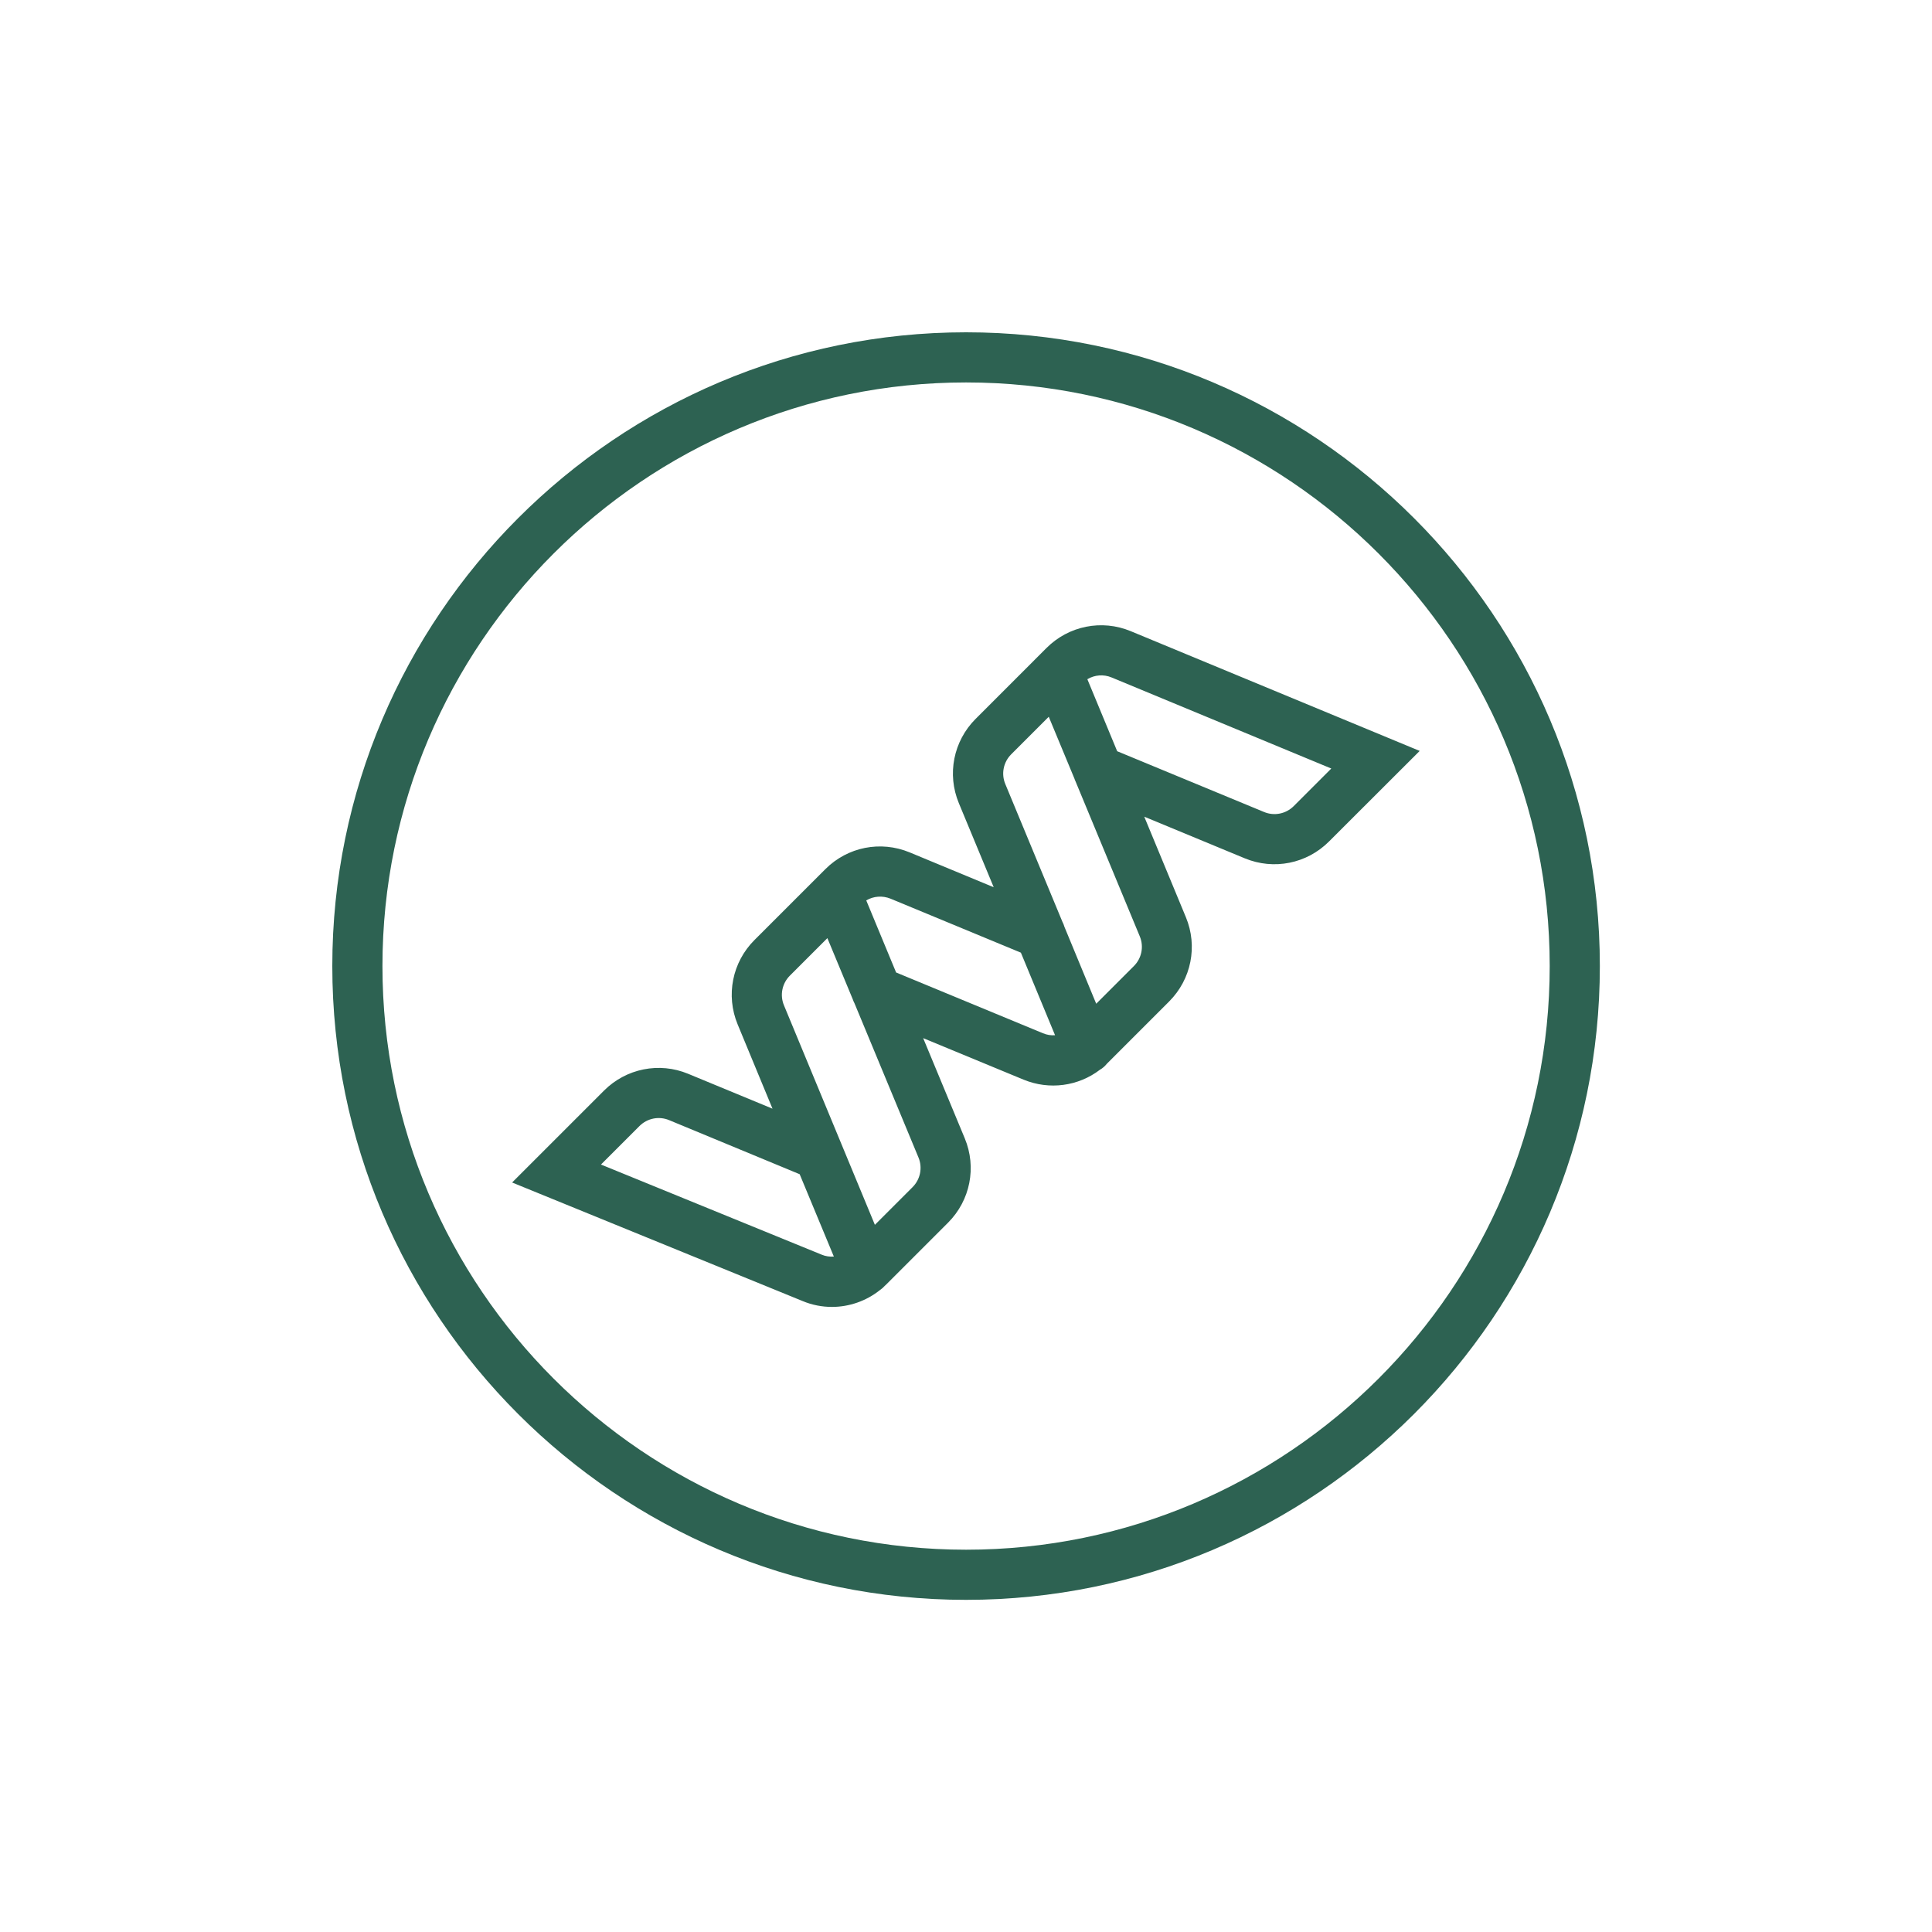
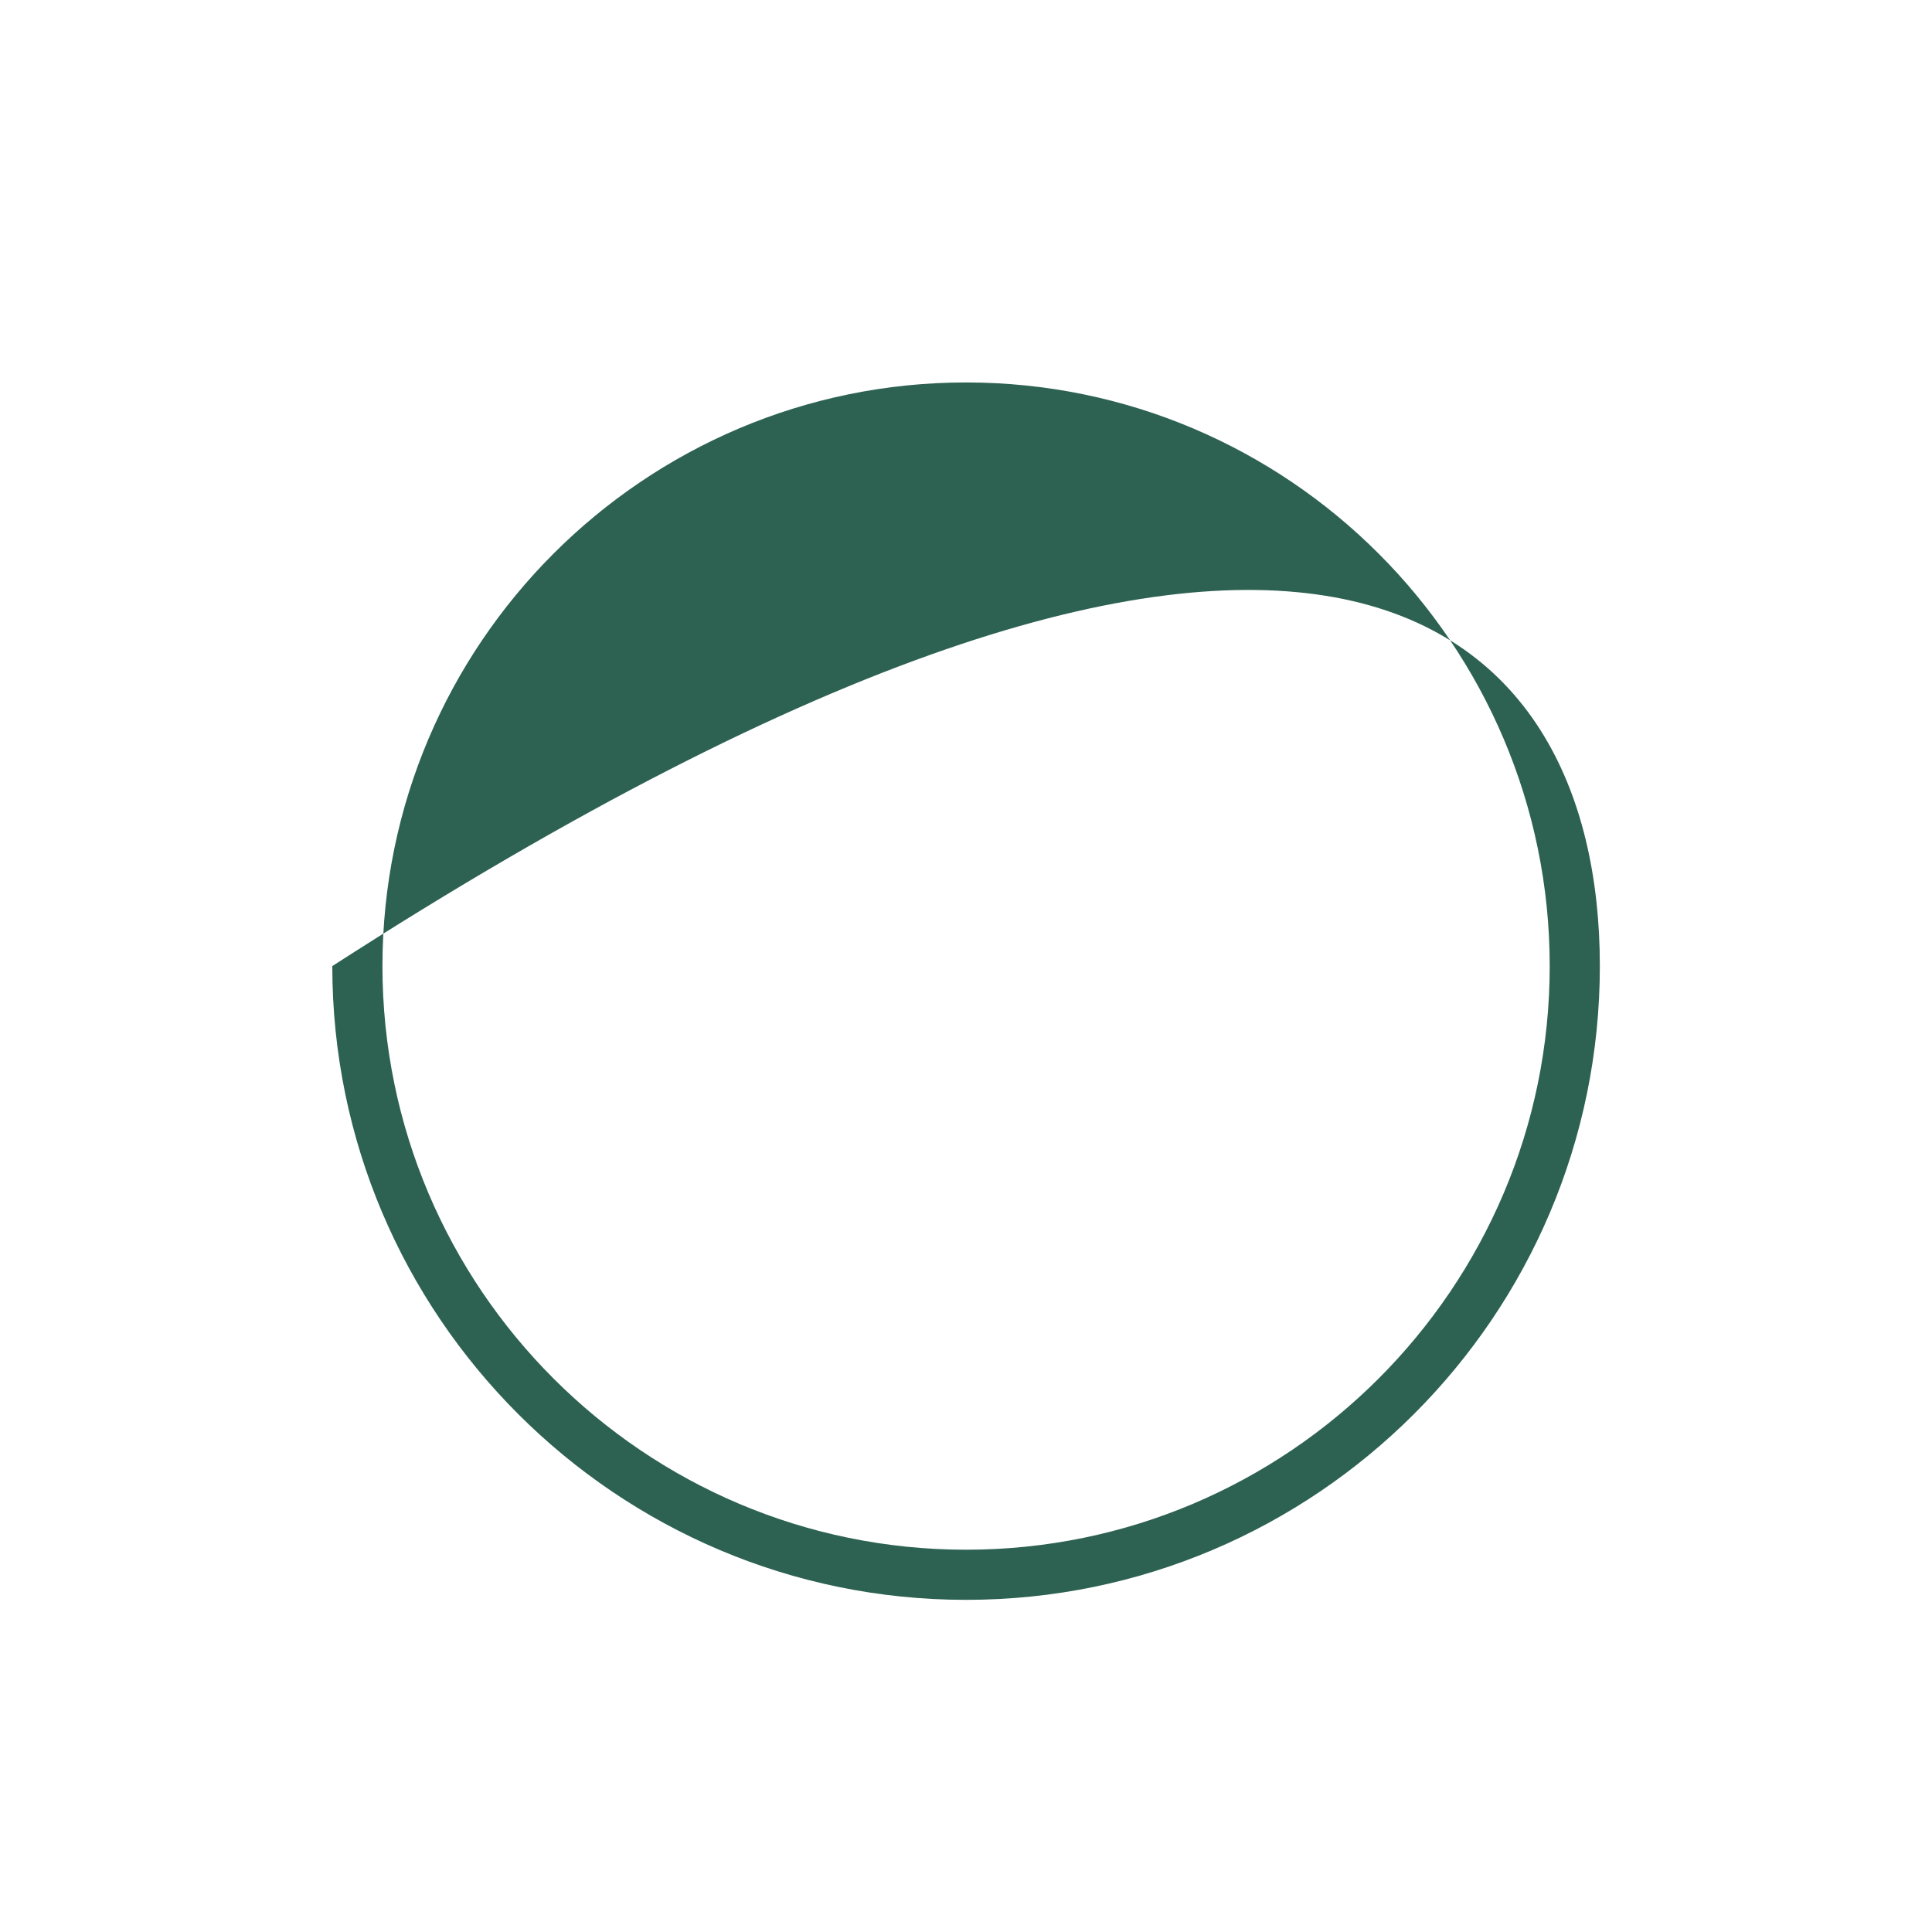
<svg xmlns="http://www.w3.org/2000/svg" fill="none" viewBox="0 0 500 500" height="500" width="500">
-   <path fill="#2D6252" d="M250.02 414.04C159.575 414.04 86 340.465 86 250.02C86 159.575 159.575 86 250.02 86C340.465 86 414.04 159.575 414.04 250.02C414.04 340.465 340.465 414.04 250.02 414.04ZM250.02 98.977C166.727 98.977 98.977 166.727 98.977 250.02C98.977 333.313 166.727 401.063 250.02 401.063C333.313 401.063 401.063 333.313 401.063 250.02C401.063 166.727 333.313 98.977 250.02 98.977Z" />
-   <path fill="#2D6252" d="M215.315 338.23C212.78 338.23 210.184 337.747 207.74 336.721L132.535 306.029L156.316 282.249C162.05 276.515 170.62 274.795 178.105 277.903L199.924 286.926L190.9 265.107C187.792 257.593 189.512 249.022 195.246 243.288L211.784 226.75C211.784 226.75 211.874 226.66 211.905 226.63L213.595 224.94C219.359 219.176 227.899 217.486 235.414 220.594L257.172 229.617L248.149 207.859C245.041 200.374 246.731 191.804 252.495 186.04L268.972 169.562C268.972 169.562 269.123 169.411 269.183 169.351L270.843 167.691C276.577 161.957 285.148 160.237 292.632 163.346L367.414 194.339L343.935 217.787C338.201 223.521 329.661 225.242 322.147 222.133L296.133 211.359L306.906 237.373C310.015 244.858 308.325 253.428 302.561 259.192L286.687 275.066C286.687 275.066 286.536 275.217 286.445 275.308C285.963 275.911 285.359 276.454 284.665 276.847C279.052 281.132 271.567 282.158 264.898 279.412L238.914 268.668L249.688 294.622C252.796 302.106 251.106 310.677 245.342 316.441L229.408 332.375C229.408 332.375 229.106 332.677 228.955 332.798C228.593 333.19 228.201 333.552 227.748 333.854C224.157 336.721 219.751 338.23 215.285 338.23H215.315ZM155.531 301.382L212.659 324.71C213.655 325.132 214.772 325.283 215.798 325.193L206.955 303.887L173.155 289.884C170.53 288.797 167.512 289.401 165.49 291.423L155.501 301.412L155.531 301.382ZM214.168 242.745L204.42 252.493C202.398 254.515 201.795 257.533 202.881 260.158L226.42 316.984L236.168 307.236C238.19 305.215 238.794 302.197 237.707 299.571L221.139 259.645C220.958 259.313 220.807 258.951 220.686 258.589L214.108 242.745H214.168ZM231.913 251.678L269.908 267.401C270.934 267.823 271.99 268.004 273.046 267.914L264.204 246.548L230.464 232.575C228.382 231.73 226.058 231.911 224.187 233.028L231.913 251.678ZM275.43 239.757L283.699 259.766L293.447 250.018C295.469 247.996 296.072 244.978 294.986 242.353L278.358 202.246C278.237 202.004 278.146 201.763 278.056 201.491L271.416 185.497L261.699 195.214C259.677 197.236 259.074 200.254 260.16 202.879L274.947 238.55C275.159 238.943 275.31 239.335 275.43 239.727V239.757ZM289.161 194.429L327.156 210.152C329.782 211.239 332.8 210.635 334.821 208.613L344.539 198.896L287.683 175.326C285.6 174.451 283.277 174.662 281.406 175.779L289.131 194.429H289.161Z" />
+   <path fill="#2D6252" d="M250.02 414.04C159.575 414.04 86 340.465 86 250.02C340.465 86 414.04 159.575 414.04 250.02C414.04 340.465 340.465 414.04 250.02 414.04ZM250.02 98.977C166.727 98.977 98.977 166.727 98.977 250.02C98.977 333.313 166.727 401.063 250.02 401.063C333.313 401.063 401.063 333.313 401.063 250.02C401.063 166.727 333.313 98.977 250.02 98.977Z" />
</svg>